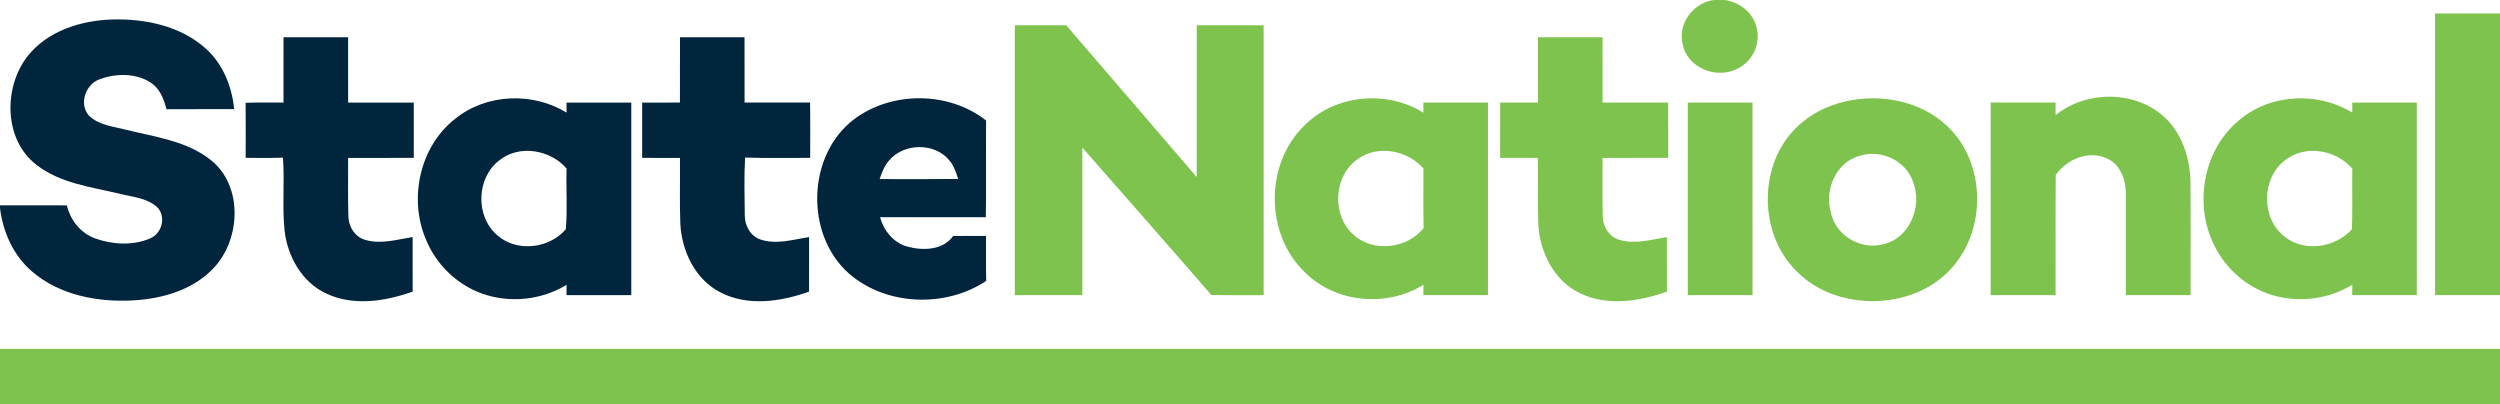
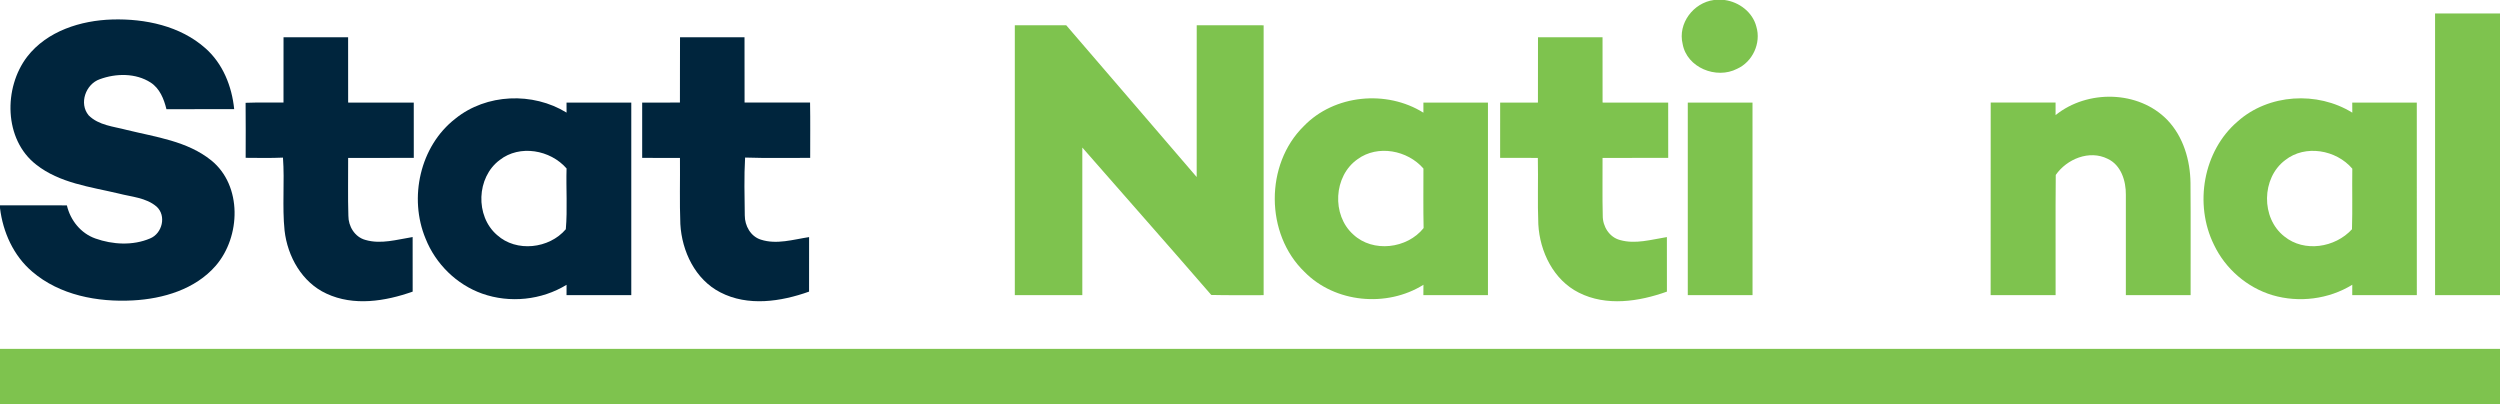
<svg xmlns="http://www.w3.org/2000/svg" xmlns:ns1="http://sodipodi.sourceforge.net/DTD/sodipodi-0.dtd" xmlns:ns2="http://www.inkscape.org/namespaces/inkscape" width="847pt" height="137pt" viewBox="0 0 847 137" version="1.1" id="svg34" ns1:docname="0001610793.svg">
  <defs id="defs38" />
  <ns1:namedview id="namedview36" pagecolor="#ffffff" bordercolor="#000000" borderopacity="0.25" ns2:showpageshadow="2" ns2:pageopacity="0.0" ns2:pagecheckerboard="0" ns2:deskcolor="#d1d1d1" ns2:document-units="pt" showgrid="false" />
  <g id="#7ec34eff">
    <path fill="#7ec34e" opacity="1" d="m 580.68,0 h 3.61 c 4.91,0.66 9.51,4.11 10.76,9.03 1.68,5.54 -1.25,11.93 -6.54,14.29 -7,3.62 -17.01,-0.39 -18.43,-8.43 C 568.38,7.95 573.74,0.9 580.68,0 Z" id="path2" />
    <path fill="#7ec34e" opacity="1" d="m 825,4.56 c 7.33,0 14.67,0.01 22,0 V 100 c -7.34,0 -14.67,0 -22,0 0,-31.81 -0.01,-63.62 0,-95.44 z" id="path4" />
    <path fill="#7ec34e" opacity="1" d="m 343.82,8.57 c 5.8,-0.02 11.6,0.01 17.41,-0.02 14.77,17.11 29.46,34.3 44.21,51.43 0,-17.14 -0.02,-34.28 0.01,-51.42 7.55,0.01 15.11,-0.01 22.67,0.01 0.01,30.47 0,60.95 0,91.43 -5.91,-0.03 -11.83,0.08 -17.74,-0.07 -14.47,-16.73 -29.14,-33.28 -43.69,-49.94 0,16.67 -0.01,33.33 0,50 -7.62,0.02 -15.25,0.01 -22.87,0.01 -0.01,-30.48 -0.01,-60.96 0,-91.43 z" id="path6" />
    <path fill="#7ec34e" opacity="1" d="m 521.07,12.63 c 7.28,-0.01 14.57,-0.01 21.87,0 0.01,7.37 -0.01,14.75 0.01,22.12 7.41,0.01 14.82,-0.01 22.23,0.01 0.01,6.24 0,12.49 0.01,18.73 -7.42,0.03 -14.83,0 -22.25,0.01 0.04,6.53 -0.1,13.06 0.07,19.59 -0.03,3.6 2.21,7.26 5.81,8.22 5.25,1.51 10.69,-0.16 15.92,-0.99 0.02,6.16 0,12.32 0.01,18.48 -9.47,3.39 -20.53,5.07 -29.84,0.35 -8.57,-4.29 -13.22,-13.87 -13.73,-23.14 -0.3,-7.5 0,-15.01 -0.16,-22.51 -4.26,0 -8.52,0.01 -12.78,-0.02 0.02,-6.24 0,-12.48 0.01,-18.72 4.26,-0.02 8.53,0 12.8,-0.01 0.02,-7.38 0,-14.75 0.02,-22.12 z" id="path8" />
    <path fill="#7ec34e" opacity="1" d="m 441.71,42.75 c 10.31,-10.72 28.06,-12.39 40.54,-4.57 0,-0.86 0,-2.56 0,-3.42 7.29,-0.02 14.58,-0.01 21.87,0 0.01,21.74 0,43.49 0,65.24 -7.29,0 -14.59,0.01 -21.88,-0.01 0.01,-0.88 0.02,-2.63 0.02,-3.51 -12.4,7.77 -29.98,6.17 -40.31,-4.38 -13.32,-12.82 -13.42,-36.41 -0.24,-49.35 m 18.26,11.17 c -8.17,5.67 -8.87,18.94 -1.48,25.53 6.66,6.24 18.25,4.83 23.83,-2.18 -0.15,-6.72 -0.05,-13.45 -0.06,-20.17 -5.38,-6.21 -15.47,-8.15 -22.29,-3.18 z" id="path10" />
-     <path fill="#7ec34e" opacity="1" d="m 628.42,33.75 c 10.71,-1.55 22.39,0.96 30.57,8.31 13.3,11.66 14.34,33.82 3.4,47.38 -9.56,12.08 -27.21,15.37 -41.31,10.29 -8.51,-2.98 -15.71,-9.56 -19.23,-17.88 -5.65,-13.04 -3.16,-29.82 7.67,-39.47 5.19,-4.77 11.96,-7.64 18.9,-8.63 m 2.05,18.93 c -8.2,1.9 -12.42,11.41 -10.22,19.15 1.51,7.78 9.95,12.94 17.59,10.96 9.08,-1.82 13.53,-12.8 10.36,-21.02 -2.29,-7.17 -10.6,-11.19 -17.73,-9.09 z" id="path12" />
    <path fill="#7ec34e" opacity="1" d="m 696.43,39 c 10.76,-8.69 28.1,-8.43 37.87,1.65 5.43,5.67 7.75,13.65 7.84,21.36 0.1,12.66 0.02,25.32 0.04,37.99 -7.31,0 -14.62,0.01 -21.94,-0.01 0.01,-11.33 0.02,-22.67 0,-34 0.06,-4.68 -1.61,-10.08 -6.17,-12.19 -6.2,-3.1 -13.84,0.08 -17.58,5.47 -0.13,13.57 -0.01,27.15 -0.05,40.73 -7.34,0 -14.68,0.02 -22.01,-0.01 0.02,-21.75 -0.02,-43.5 0.02,-65.24 7.32,0 14.65,0 21.98,0 -0.01,1.42 -0.02,2.83 0,4.25 z" id="path14" />
    <path fill="#7ec34e" opacity="1" d="m 758.12,41.14 c 10.48,-9.35 27,-10.31 38.84,-2.97 -0.01,-0.85 -0.02,-2.56 -0.02,-3.41 7.29,-0.01 14.58,-0.01 21.87,0 0.01,21.74 0,43.49 0.01,65.23 -7.3,0.02 -14.59,0.01 -21.88,0.01 0,-0.88 0.01,-2.65 0.01,-3.53 -7.98,4.92 -18.06,6.18 -27.03,3.53 -8.63,-2.57 -15.99,-8.96 -19.84,-17.09 -6.75,-13.67 -3.68,-31.77 8.04,-41.77 m 16.1,13.11 c -8.07,6.05 -8.25,19.65 -0.28,25.86 6.74,5.48 17.22,3.81 22.91,-2.44 0.21,-6.84 0.01,-13.69 0.11,-20.53 C 791.49,50.73 781,48.9 774.22,54.25 Z" id="path16" />
    <path fill="#7ec34e" opacity="1" d="m 571.82,34.76 c 7.31,-0.01 14.62,-0.02 21.93,0 0,21.74 -0.01,43.49 0.01,65.23 -7.32,0.02 -14.63,0.01 -21.94,0.01 -0.01,-21.75 -0.01,-43.5 0,-65.24 z" id="path18" />
    <path fill="#7ec34e" opacity="1" d="m 0,118.19 c 282.33,0 564.67,-0.01 847,0 V 137 H 0 Z" id="path20" />
  </g>
  <g id="#00253dff">
    <path fill="#00253d" opacity="1" d="M 9.21,19.21 C 15.97,10.48 27.39,6.92 38.06,6.6 49.18,6.29 61.08,8.77 69.6,16.35 c 5.91,5.21 8.98,12.92 9.74,20.63 -7.65,0.03 -15.3,0.03 -22.95,0.01 -0.84,-3.44 -2.26,-7.03 -5.36,-9.03 -5.05,-3.25 -11.75,-3.14 -17.23,-1.12 -4.78,1.66 -7.11,8.22 -3.77,12.23 3.4,3.42 8.51,3.78 12.94,4.96 9.81,2.41 20.48,3.76 28.6,10.3 10.57,8.56 10,25.88 1.52,35.7 -6.94,7.99 -17.8,11.2 -28.05,11.75 C 33.08,102.43 20.22,100.02 10.91,92.03 4.58,86.65 0.99,78.65 0,70.5 v -0.94 c 7.55,0.01 15.1,-0.02 22.66,0.02 1.17,5.04 4.7,9.47 9.65,11.22 5.87,2.09 12.72,2.47 18.53,-0.01 4.14,-1.67 5.63,-7.71 2.2,-10.8 C 49.47,66.93 44.5,66.7 40.14,65.55 30.59,63.29 20.22,62.05 12.27,55.78 1.29,47.27 1.15,29.74 9.21,19.21 Z" id="path23" />
    <path fill="#00253d" opacity="1" d="m 96.06,12.63 c 7.29,-0.01 14.58,-0.01 21.88,0 0.01,7.37 -0.01,14.74 0.01,22.12 7.41,0.01 14.82,-0.01 22.23,0.01 0.02,6.24 0,12.48 0.01,18.72 -7.41,0.05 -14.83,0 -22.24,0.03 0.04,6.53 -0.13,13.06 0.08,19.59 -0.02,3.57 2.16,7.18 5.71,8.17 5.29,1.58 10.79,-0.12 16.06,-0.96 0.03,6.16 0.01,12.33 0.01,18.49 -9.27,3.28 -19.97,5 -29.2,0.68 C 102.33,95.69 97.4,86.9 96.41,78.09 95.57,69.88 96.47,61.61 95.87,53.4 c -4.21,0.19 -8.42,0.09 -12.64,0.07 0.01,-6.21 0.05,-12.43 -0.02,-18.64 4.28,-0.17 8.56,-0.04 12.84,-0.09 0.02,-7.37 0,-14.74 0.01,-22.11 z" id="path25" />
    <path fill="#00253d" opacity="1" d="m 230.36,34.75 c 0.04,-7.38 -0.02,-14.75 0.03,-22.13 7.28,0.01 14.57,-0.01 21.85,0.01 0.02,7.37 0,14.74 0.02,22.12 7.39,0 14.79,0.02 22.19,-0.02 0.11,6.26 0.03,12.51 0.04,18.76 -7.35,-0.05 -14.71,0.15 -22.05,-0.11 -0.38,6.52 -0.18,13.08 -0.11,19.61 -0.01,3.49 1.98,7.12 5.45,8.2 5.36,1.74 10.98,-0.05 16.34,-0.86 0,6.16 0.02,12.31 -0.01,18.47 -9.55,3.41 -20.72,5.1 -30.08,0.24 -8.49,-4.35 -13.02,-13.91 -13.53,-23.13 -0.29,-7.46 -0.05,-14.93 -0.13,-22.39 -4.27,-0.04 -8.54,-0.01 -12.8,-0.03 -0.01,-6.24 -0.02,-12.49 0,-18.73 4.26,-0.02 8.52,-0.01 12.79,-0.01 z" id="path27" />
-     <path fill="#00253d" opacity="1" d="m 289.41,40.36 c 12.83,-9.56 32.04,-9.45 44.67,0.46 -0.08,10.92 0.07,21.84 -0.08,32.76 -11.95,-0.02 -23.89,-0.03 -35.84,0 1.26,4.52 4.51,8.65 9.15,9.94 5.26,1.45 12.14,1.34 15.61,-3.56 3.71,-0.05 7.42,-0.02 11.14,-0.02 0.03,5.08 -0.06,10.16 0.06,15.24 -13.85,9.19 -33.99,8.46 -46.6,-2.59 -14.87,-13.27 -14.11,-40.15 1.89,-52.23 m 11.89,13.91 c -1.65,1.8 -2.5,4.12 -3.28,6.4 8.87,0.01 17.75,0.07 26.62,-0.04 -0.73,-2.17 -1.41,-4.44 -2.94,-6.21 -4.88,-6.14 -15.37,-6.04 -20.4,-0.15 z" id="path29" />
    <path fill="#00253d" opacity="1" d="m 154.25,40.22 c 10.51,-8.52 26.27,-9.1 37.7,-2.07 0,-0.85 0,-2.55 -0.01,-3.39 7.31,-0.01 14.62,-0.02 21.94,0 0,21.74 -0.01,43.49 0,65.23 -7.31,0.02 -14.62,0.01 -21.94,0 0,-0.87 0.01,-2.62 0.01,-3.5 -8.45,5.19 -19.25,6.31 -28.59,2.99 C 154.68,96.4 147.59,89.4 144.19,80.86 138.44,67.05 142.28,49.51 154.25,40.22 m 15.05,13.99 c -7.89,5.87 -8.35,18.98 -0.92,25.4 6.55,5.95 17.7,4.67 23.32,-1.95 0.58,-6.82 0.05,-13.73 0.25,-20.59 -5.49,-6.31 -15.88,-8.17 -22.65,-2.86 z" id="path31" />
  </g>
</svg>